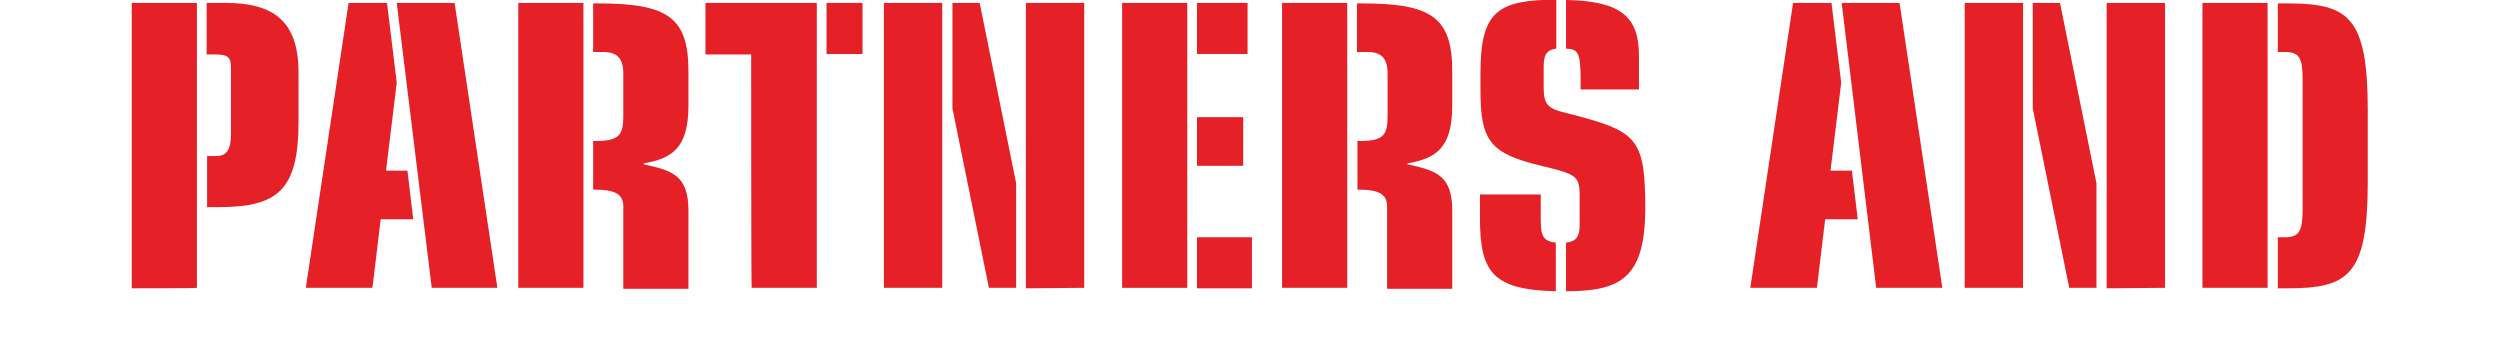
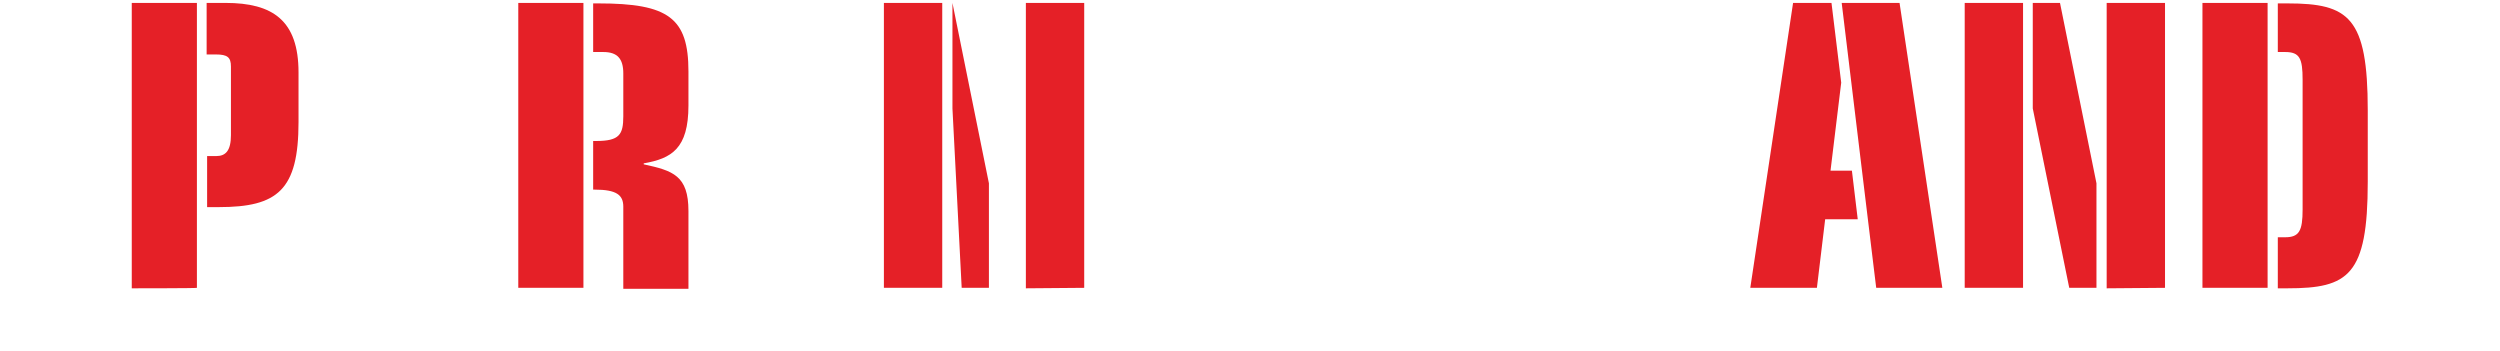
<svg xmlns="http://www.w3.org/2000/svg" version="1.1" id="Layer_1" x="0px" y="0px" viewBox="0 0 514.2 72.1" style="enable-background:new 0 0 514.2 72.1;" xml:space="preserve">
  <style type="text/css">
	.st0{fill:#E52027;}
</style>
  <g>
    <path class="st0" d="M27.1,59.3V0.6h13.4v58.6C40.6,59.3,27.1,59.3,27.1,59.3z M42.6,42.6V32.1h1.9c1.9,0,3-1.1,3-4.3V13.7   c0-1.9-0.7-2.5-3.1-2.5h-1.9V0.6h3.9c9.7,0,15,3.6,15,14.3v10.2c0,14-4.3,17.5-16.4,17.5L42.6,42.6L42.6,42.6z" />
-     <path class="st0" d="M71.7,0.6h7.9l2,16.4l-2.2,18.1h4.4l1.2,10h-6.7l-1.7,14.1H62.9L71.7,0.6z M81.6,0.6h11.9l8.8,58.6H88.8   L81.6,0.6z" />
    <path class="st0" d="M106.5,0.6H120v58.6h-13.4V0.6z M122,10.7v-10h1.1c14.4,0,18.5,3,18.5,14v7c0,8.9-3.5,10.9-9.2,11.9v0.2   c6,1.3,9.2,2.3,9.2,9.6v16h-13.4V42.5c0-2.4-1.4-3.5-5.9-3.5H122V29h0.6c4.8,0,5.6-1.3,5.6-5.1v-8.8c0-3-1.2-4.4-4.1-4.4L122,10.7   L122,10.7z" />
-     <path class="st0" d="M154.5,11.2h-9.4V0.6H168v58.6h-13.4C154.5,59.3,154.5,11.2,154.5,11.2z M170,11.2V0.6h7.4v10.5H170z" />
-     <path class="st0" d="M181.8,0.6h12v58.6h-12V0.6z M195.9,22.3V0.6h5.6l7.5,37.1v21.5h-5.6L195.9,22.3L195.9,22.3z M211,59.3V0.6h12   v58.6L211,59.3L211,59.3z" />
-     <path class="st0" d="M230.8,0.6h13.4v58.6h-13.4V0.6z M246.2,11.2V0.6h10.4v10.5H246.2z M246.2,34.1v-10h9.5v10H246.2z M246.2,59.3   V48.8h11.3v10.5H246.2z" />
-     <path class="st0" d="M263.7,0.6h13.4v58.6h-13.4V0.6z M279.1,10.7v-10h1.1c14.4,0,18.5,3,18.5,14v7c0,8.9-3.5,10.9-9.2,11.9v0.2   c6,1.3,9.2,2.3,9.2,9.6v16h-13.4V42.5c0-2.4-1.4-3.5-5.9-3.5h-0.2V29h0.6c4.8,0,5.6-1.3,5.6-5.1v-8.8c0-3-1.2-4.4-4.1-4.4   L279.1,10.7L279.1,10.7z" />
-     <path class="st0" d="M322.1,59.9v-10c2.1-0.2,2.8-1.3,2.8-3.5v-6.3c0-4-0.9-4.3-7.9-6c-10.4-2.5-12.5-5-12.5-15.5v-3.6   c0-13.1,3.9-14.9,15.6-15.1v10.1c-2.4,0.3-2.6,1.8-2.6,4.1v3.9c0,3.7,1,4.4,4.9,5.3c14.3,3.7,16,4.8,16,19.8   C338.3,57.3,333.2,59.9,322.1,59.9L322.1,59.9z M316.9,44.2c0,3.7,0,5.4,3.1,5.7v10c-13-0.3-15.6-3.9-15.6-15.1V40h12.5L316.9,44.2   L316.9,44.2z M322.1,10V0c11.2,0.2,15,3.4,15,11.4v7h-12v-2.8C325,10.9,324.6,10.1,322.1,10z" />
+     <path class="st0" d="M181.8,0.6h12v58.6h-12V0.6z M195.9,22.3V0.6l7.5,37.1v21.5h-5.6L195.9,22.3L195.9,22.3z M211,59.3V0.6h12   v58.6L211,59.3L211,59.3z" />
    <path class="st0" d="M368.8,0.6h7.9l2,16.4l-2.2,18.1h4.4l1.2,10h-6.7l-1.7,14.1H360L368.8,0.6z M378.8,0.6h11.9l8.8,58.6h-13.6   C385.9,59.3,378.8,0.6,378.8,0.6z" />
    <path class="st0" d="M404.1,0.6h12v58.6h-12V0.6z M418.1,22.3V0.6h5.6l7.5,37.1v21.5h-5.6L418.1,22.3L418.1,22.3z M433.3,59.3V0.6   h12v58.6L433.3,59.3L433.3,59.3z" />
    <path class="st0" d="M453,0.6h13.4v58.6H453V0.6z M468.5,10.7v-10h2c12.6,0,16.5,2.8,16.5,22v14.7c0,19.3-4,21.9-16.5,21.9h-2V48.8   h1.5c2.9,0,3.6-1.3,3.6-5.7V16.4c0-4.4-0.6-5.7-3.6-5.7L468.5,10.7L468.5,10.7z" />
  </g>
</svg>